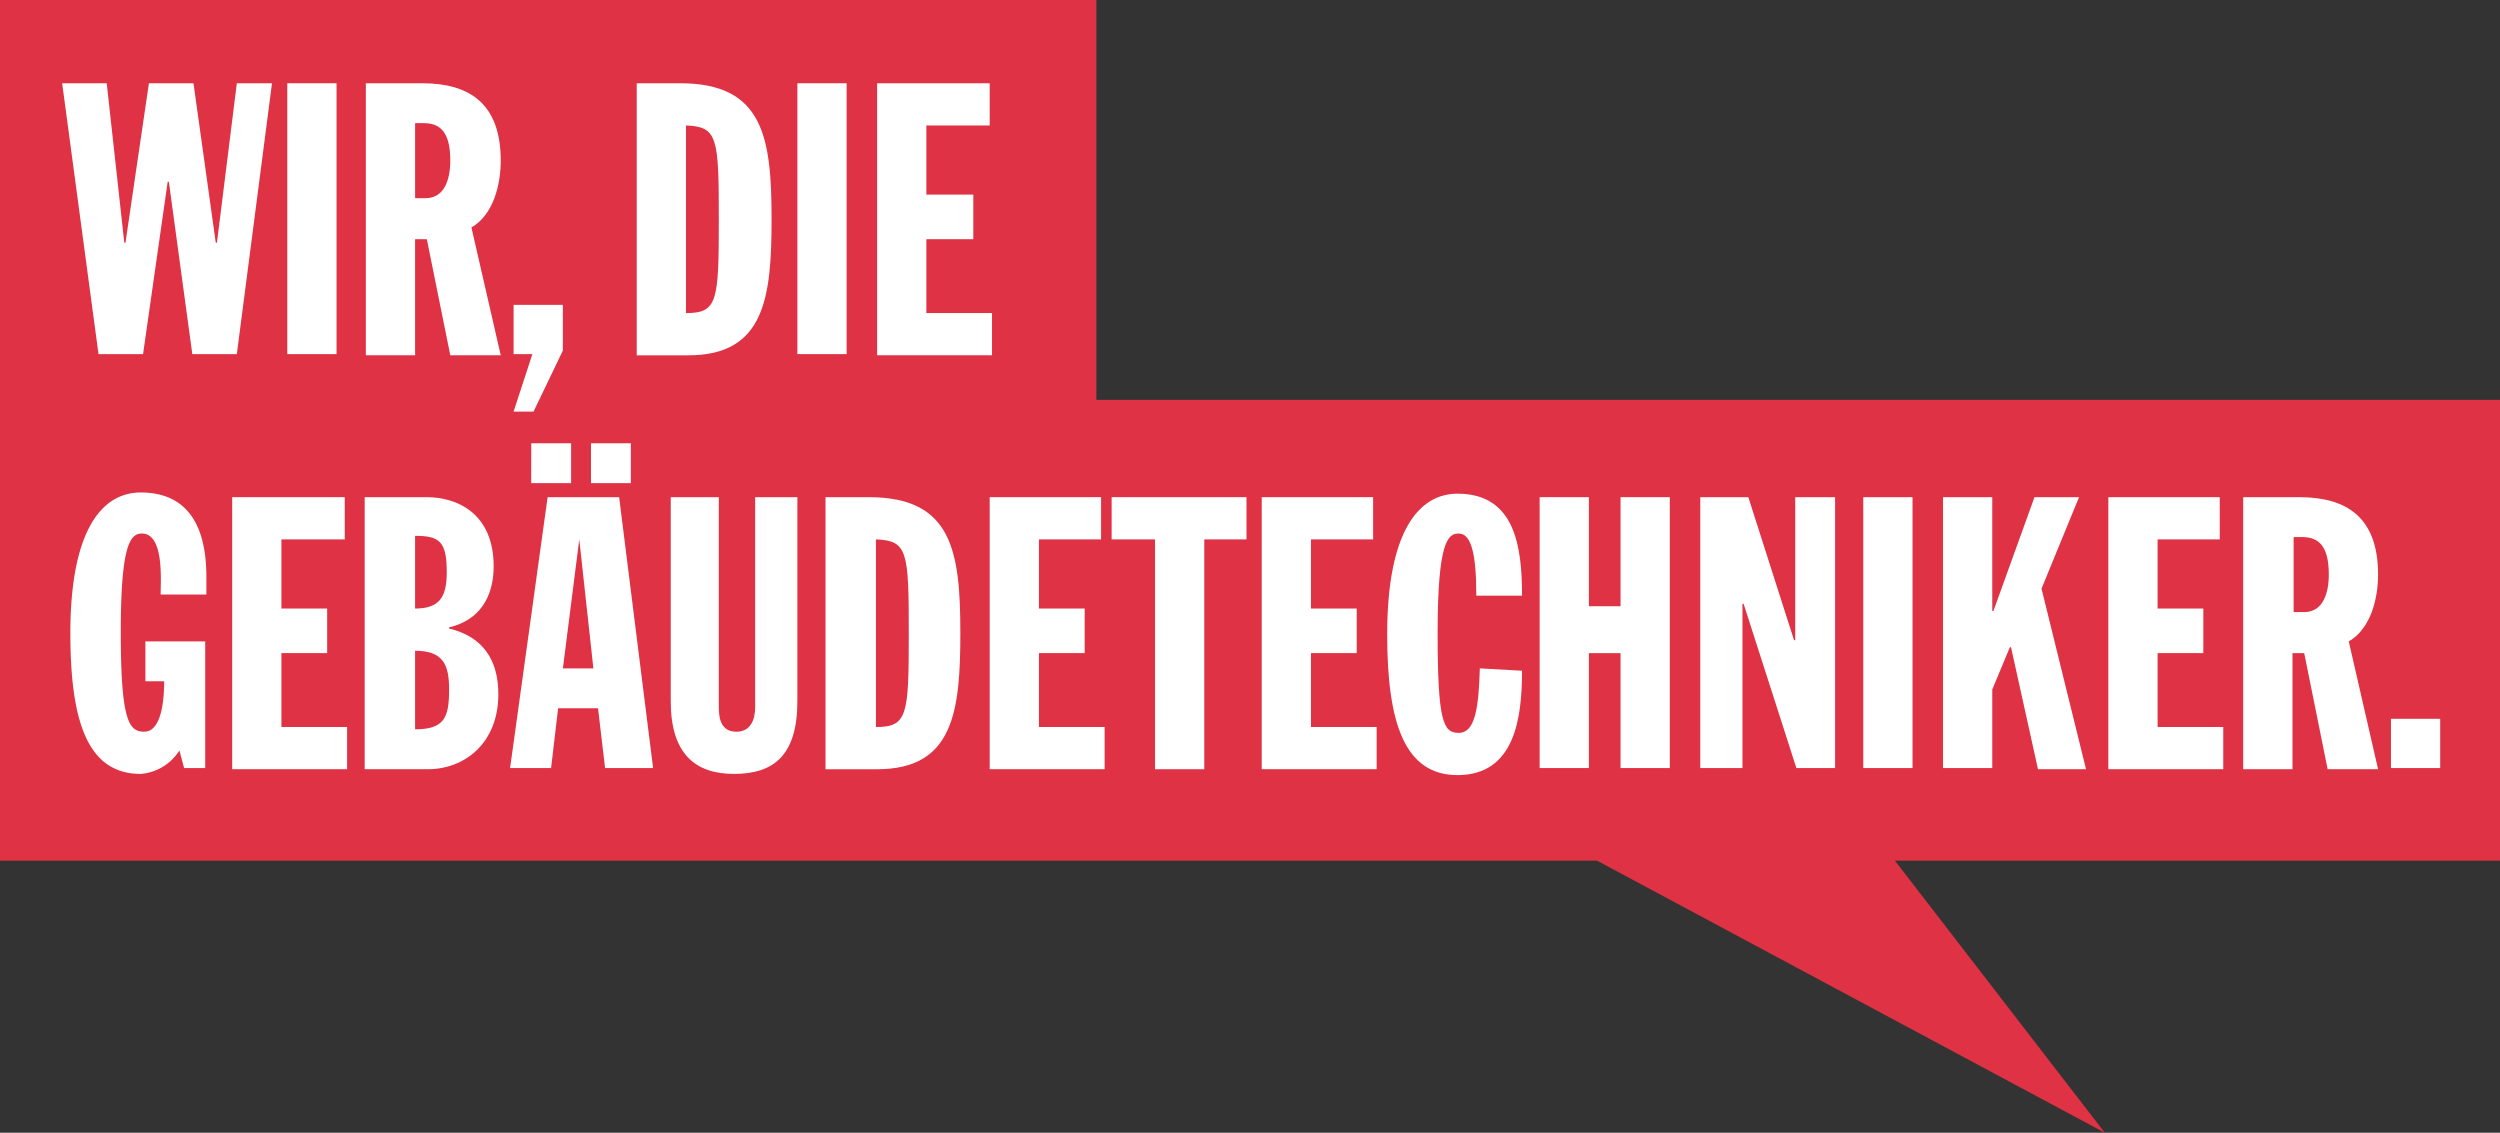
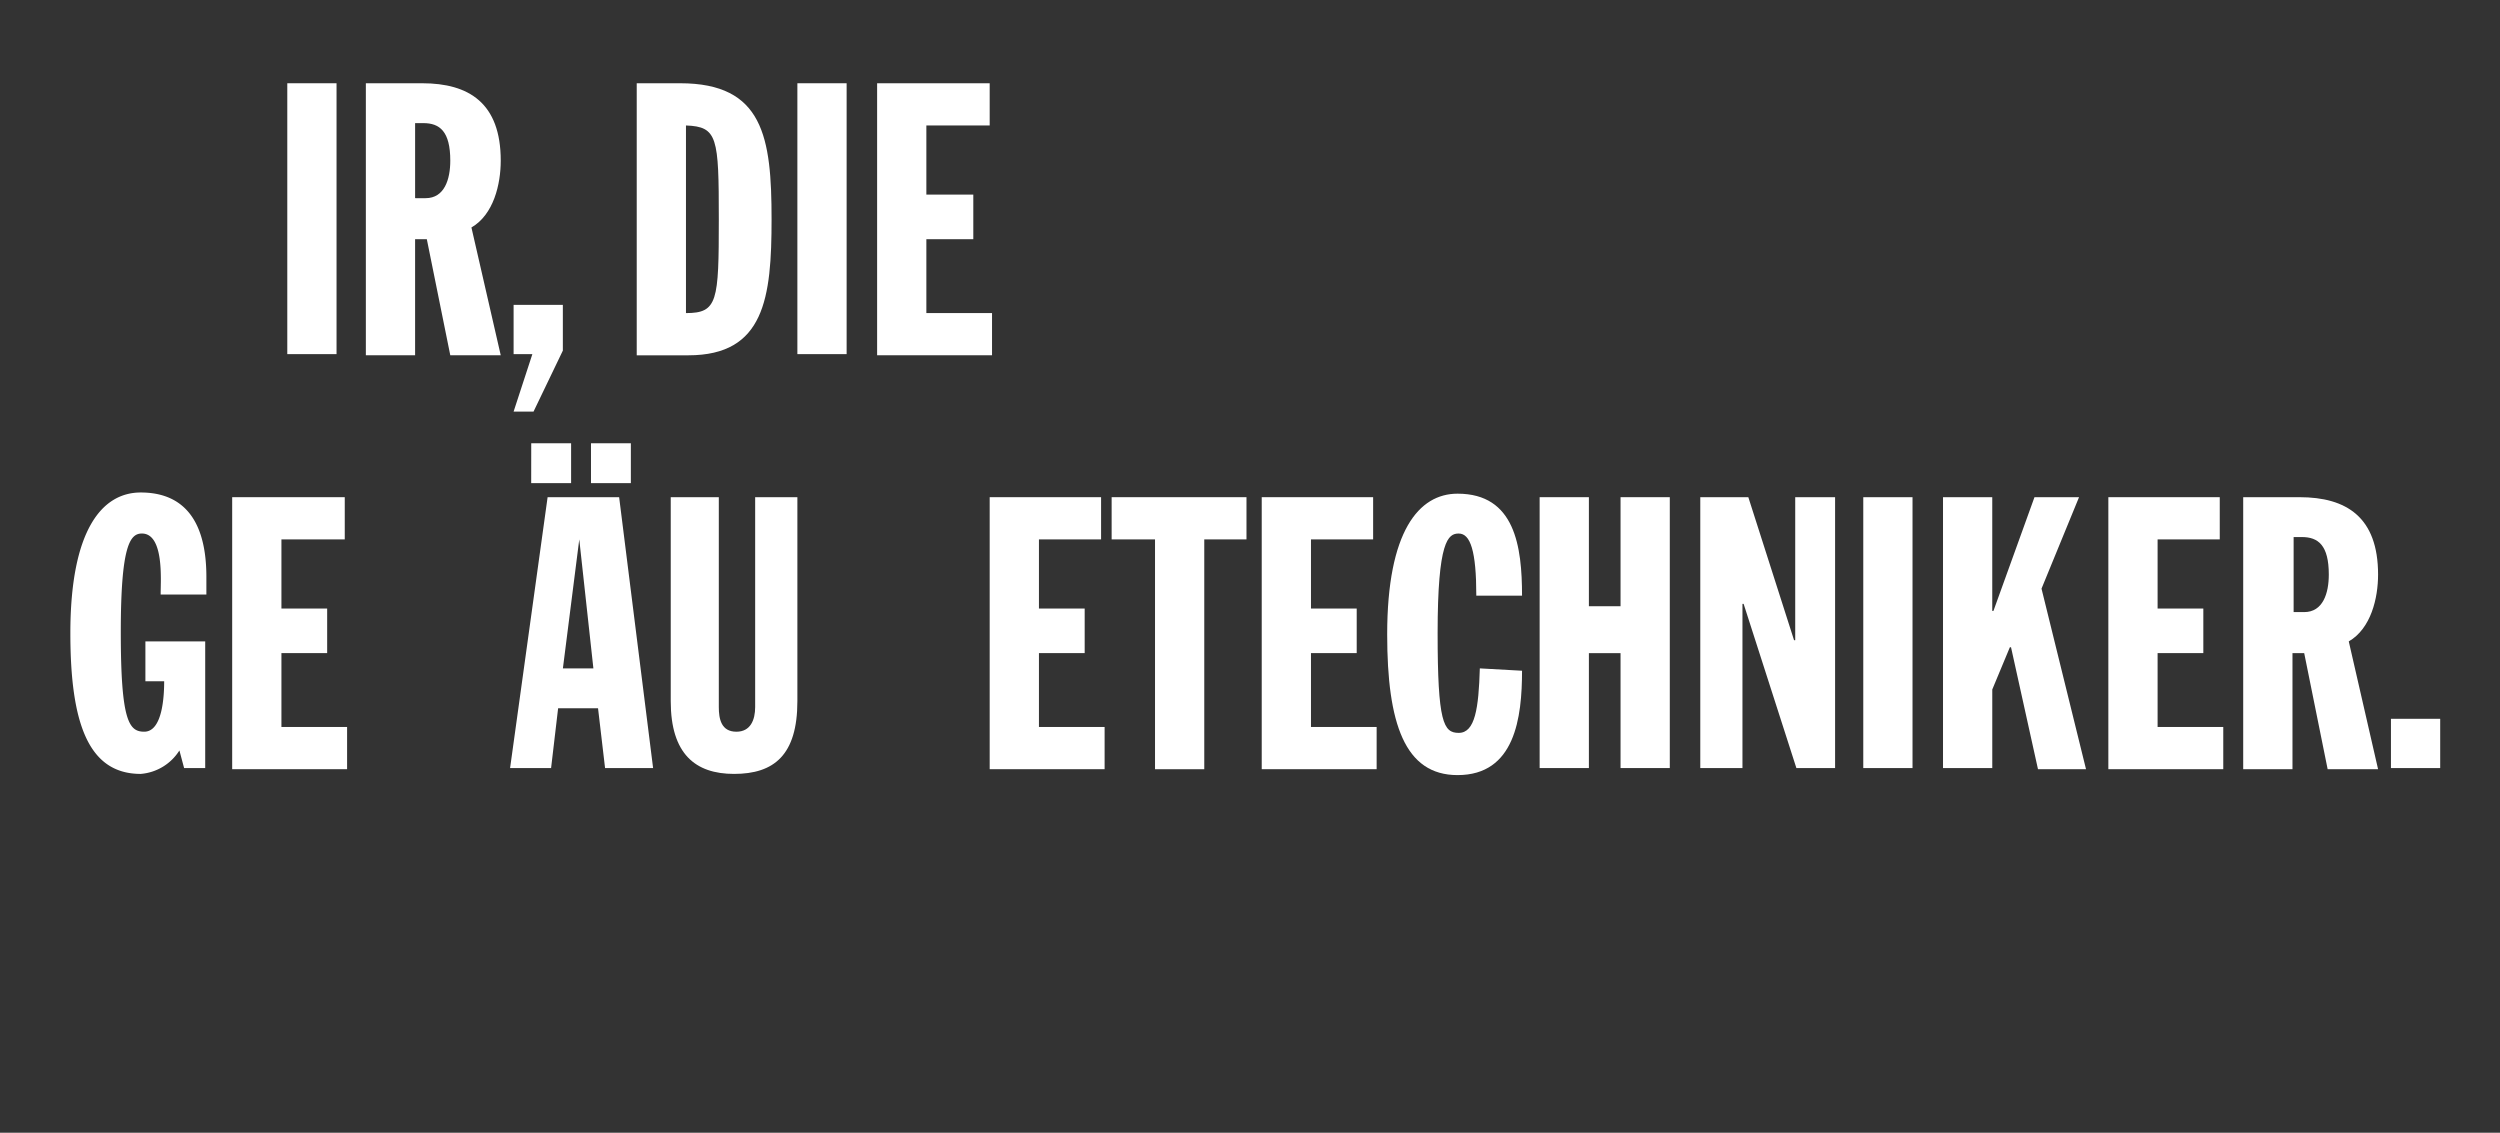
<svg xmlns="http://www.w3.org/2000/svg" width="229" height="103.759" viewBox="0 0 229 103.759">
  <rect x="0" y="0" width="229" height="103.759" fill="#333333" stroke="none" />
-   <path d="M229,36.627H100.429V0H0V78.84H146.294L192.8,103.759,173.576,78.84H229Z" fill="#df3244" />
  <g transform="translate(5.693 7.626)">
-     <path d="M5.3,7.1H9.382l1.611,14.608H11.1L13.248,7.1H17.33l2.041,14.608h.107L21.3,7.1h3.222L21.3,31.912H17.223L15.074,16.123h-.107L12.711,31.912H8.63Z" transform="translate(-5.3 -7.1)" fill="#fff" />
    <path d="M24.5,7.1h4.511V31.912H24.5Z" transform="translate(-3.877 -7.1)" fill="#fff" />
    <path d="M31.2,7.1h5.156c4.3,0,7.2,1.826,7.2,7.089,0,2.148-.644,4.941-2.685,6.122l2.685,11.708H38.934L36.785,21.386H35.711V32.019H31.2Zm4.619,10.526h.859c1.719,0,2.256-1.719,2.256-3.437,0-2.685-.967-3.437-2.47-3.437h-.752v6.874Z" transform="translate(-3.381 -7.1)" fill="#fff" />
    <path d="M45.519,30.511H43.8V26h4.511v4.189l-2.685,5.585H43.8Z" transform="translate(-2.447 -5.699)" fill="#fff" />
    <path d="M54.3,7.1h3.974c7.626,0,8.378,4.941,8.378,12.46,0,7.2-.644,12.46-7.626,12.46H54.3V7.1Zm4.511,21.053c2.9,0,3.008-1.074,3.008-8.593s-.107-8.485-3.008-8.593Z" transform="translate(-1.669 -7.1)" fill="#fff" />
    <path d="M68,7.1h4.511V31.912H68Z" transform="translate(-0.653 -7.1)" fill="#fff" />
    <path d="M74.8,7.1H85.111v3.867h-5.8V17.3h4.3v4.082h-4.3v6.767h6.015v3.867H74.8V7.1Z" transform="translate(-0.149 -7.1)" fill="#fff" />
    <path d="M14.271,51.237c0-1.182.322-5.478-1.719-5.478-1.074,0-1.933,1.074-1.933,9.023,0,8.163.752,9.13,2.148,9.13,1.719,0,1.826-3.437,1.826-4.619H12.874V55.641h5.478v11.6H16.419l-.43-1.611a4.621,4.621,0,0,1-3.545,2.148C7.611,67.779,6,63.053,6,54.889,6,45.437,8.9,42,12.445,42c2.9,0,6.015,1.4,6.015,7.734v1.611H14.271Z" transform="translate(-5.248 -4.514)" fill="#fff" />
    <path d="M19.8,42.4H30.111v3.867h-5.8V52.6H28.5v4.082H24.311v6.767h6.015v3.867H19.8Z" transform="translate(-4.225 -4.484)" fill="#fff" />
-     <path d="M31.207,42.4h5.585c2.793,0,6.122,1.5,6.122,6.337,0,2.793-1.289,4.941-4.082,5.585v.107c3.115.752,4.511,2.9,4.511,6.015,0,4.511-3.115,6.874-6.445,6.874H31.1V42.4Zm4.511,10.2c2.256,0,2.9-1.074,2.9-3.33,0-2.793-.644-3.33-2.9-3.33Zm0,11.063c2.685,0,3.115-1.074,3.115-3.652,0-2.256-.537-3.545-3.115-3.545Z" transform="translate(-3.388 -4.484)" fill="#fff" />
    <path d="M46.937,42.741h6.552L56.6,67.553H52.2l-.644-5.478H47.9l-.644,5.478H43.5Zm-1.5-4.941h3.652v3.652H45.433Zm4.4,8.808h0l-1.5,11.815h2.793ZM50.911,37.8h3.652v3.652H50.911Z" transform="translate(-2.469 -4.825)" fill="#fff" />
    <path d="M57.1,42.4h4.511V61.627c0,1.074.215,2.256,1.611,2.256,1.289,0,1.719-1.074,1.719-2.256V42.4h3.867V61.089c0,4.941-2.148,6.659-5.8,6.659-3.545,0-5.8-1.826-5.8-6.659V42.4Z" transform="translate(-1.461 -4.484)" fill="#fff" />
-     <path d="M70.4,42.4h3.974c7.626,0,8.378,4.941,8.378,12.46,0,7.2-.644,12.46-7.626,12.46H70.4Zm4.619,21.053c2.9,0,3.008-1.074,3.008-8.593s-.107-8.485-3.008-8.593Z" transform="translate(-0.476 -4.484)" fill="#fff" />
    <path d="M84.3,42.4H94.611v3.867H88.919V52.6h4.189v4.082H88.919v6.767h6.015v3.867H84.407V42.4Z" transform="translate(0.555 -4.484)" fill="#fff" />
    <path d="M98.667,46.267H94.8V42.4h12.352v3.867h-3.867V67.319H98.774V46.267Z" transform="translate(1.333 -4.484)" fill="#fff" />
    <path d="M107.5,42.4h10.311v3.867h-5.693V52.6h4.189v4.082h-4.189v6.767h6.015v3.867H107.607V42.4Z" transform="translate(2.274 -4.484)" fill="#fff" />
    <path d="M126.463,51.445c0-4.082-.537-5.693-1.611-5.693-.967,0-1.933.644-1.933,9.13,0,8.163.537,9.13,1.933,9.13,1.5,0,1.826-2.256,1.933-5.908l3.867.215c0,4.3-.644,9.56-5.908,9.56-4.833,0-6.445-4.726-6.445-12.889,0-9.452,2.9-12.889,6.445-12.889,5.263,0,5.908,4.833,5.908,9.345Z" transform="translate(3.074 -4.506)" fill="#fff" />
    <path d="M131.3,42.4h4.511v9.989h2.9V42.4h4.511V67.212h-4.511V56.686h-2.9V67.212H131.3Z" transform="translate(4.038 -4.484)" fill="#fff" />
    <path d="M145,42.4h4.4l4.189,13.1h.107V42.4h3.652V67.212h-3.545l-4.833-15.038h-.107V67.212H145Z" transform="translate(5.053 -4.484)" fill="#fff" />
    <path d="M158.9,42.4h4.511V67.212H158.9Z" transform="translate(6.083 -4.484)" fill="#fff" />
    <path d="M165.7,42.4h4.511V52.819h.107L174.078,42.4h4.082l-3.437,8.378L178.8,67.319h-4.4l-2.47-11.171h-.107l-1.611,3.867v7.2H165.7Z" transform="translate(6.587 -4.484)" fill="#fff" />
    <path d="M179.7,42.4h10.311v3.867h-5.693V52.6h4.189v4.082h-4.189v6.767h6.015v3.867H179.807V42.4Z" transform="translate(7.625 -4.484)" fill="#fff" />
    <path d="M191.407,42.4h5.048c4.3,0,7.2,1.826,7.2,7.089,0,2.148-.644,4.941-2.685,6.122l2.685,11.708h-4.619l-2.148-10.634h-1.074V67.319H191.3V42.4Zm4.619,10.526h.859c1.719,0,2.256-1.719,2.256-3.437,0-2.685-.967-3.437-2.47-3.437h-.752v6.874Z" transform="translate(8.484 -4.484)" fill="#fff" />
    <path d="M203.9,61.3h4.511v4.511H203.9Z" transform="translate(9.418 -3.083)" fill="#fff" />
  </g>
</svg>